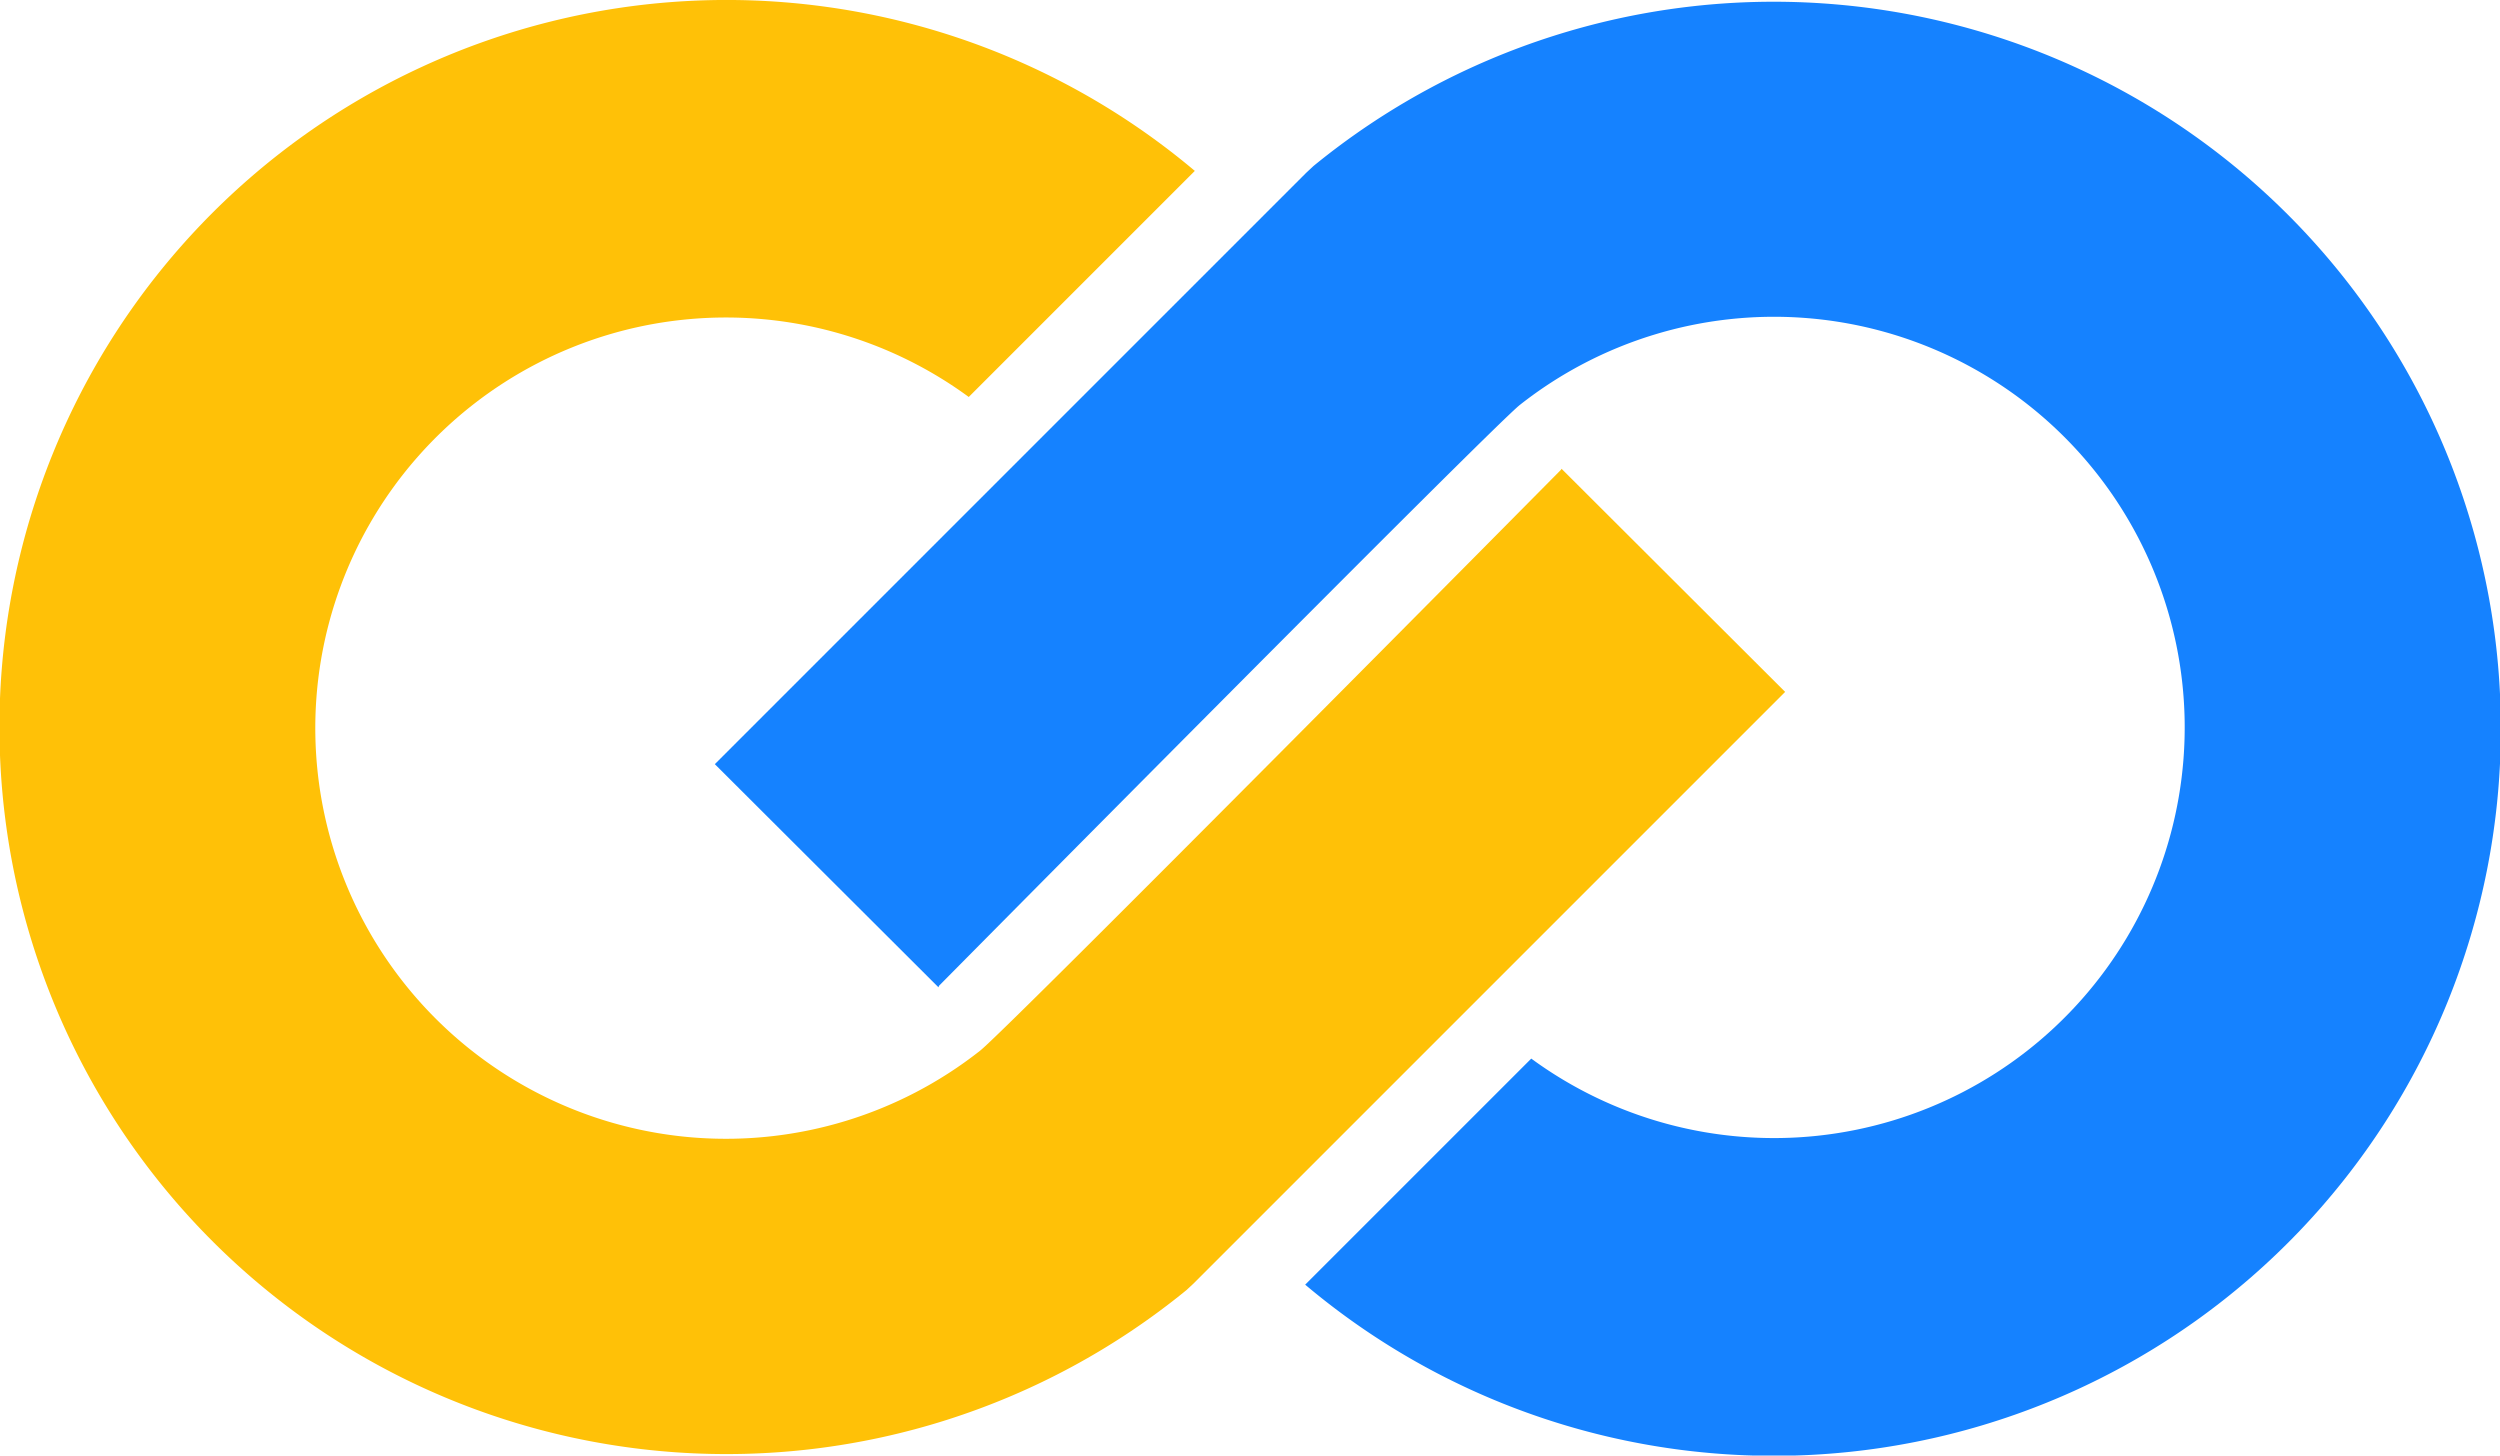
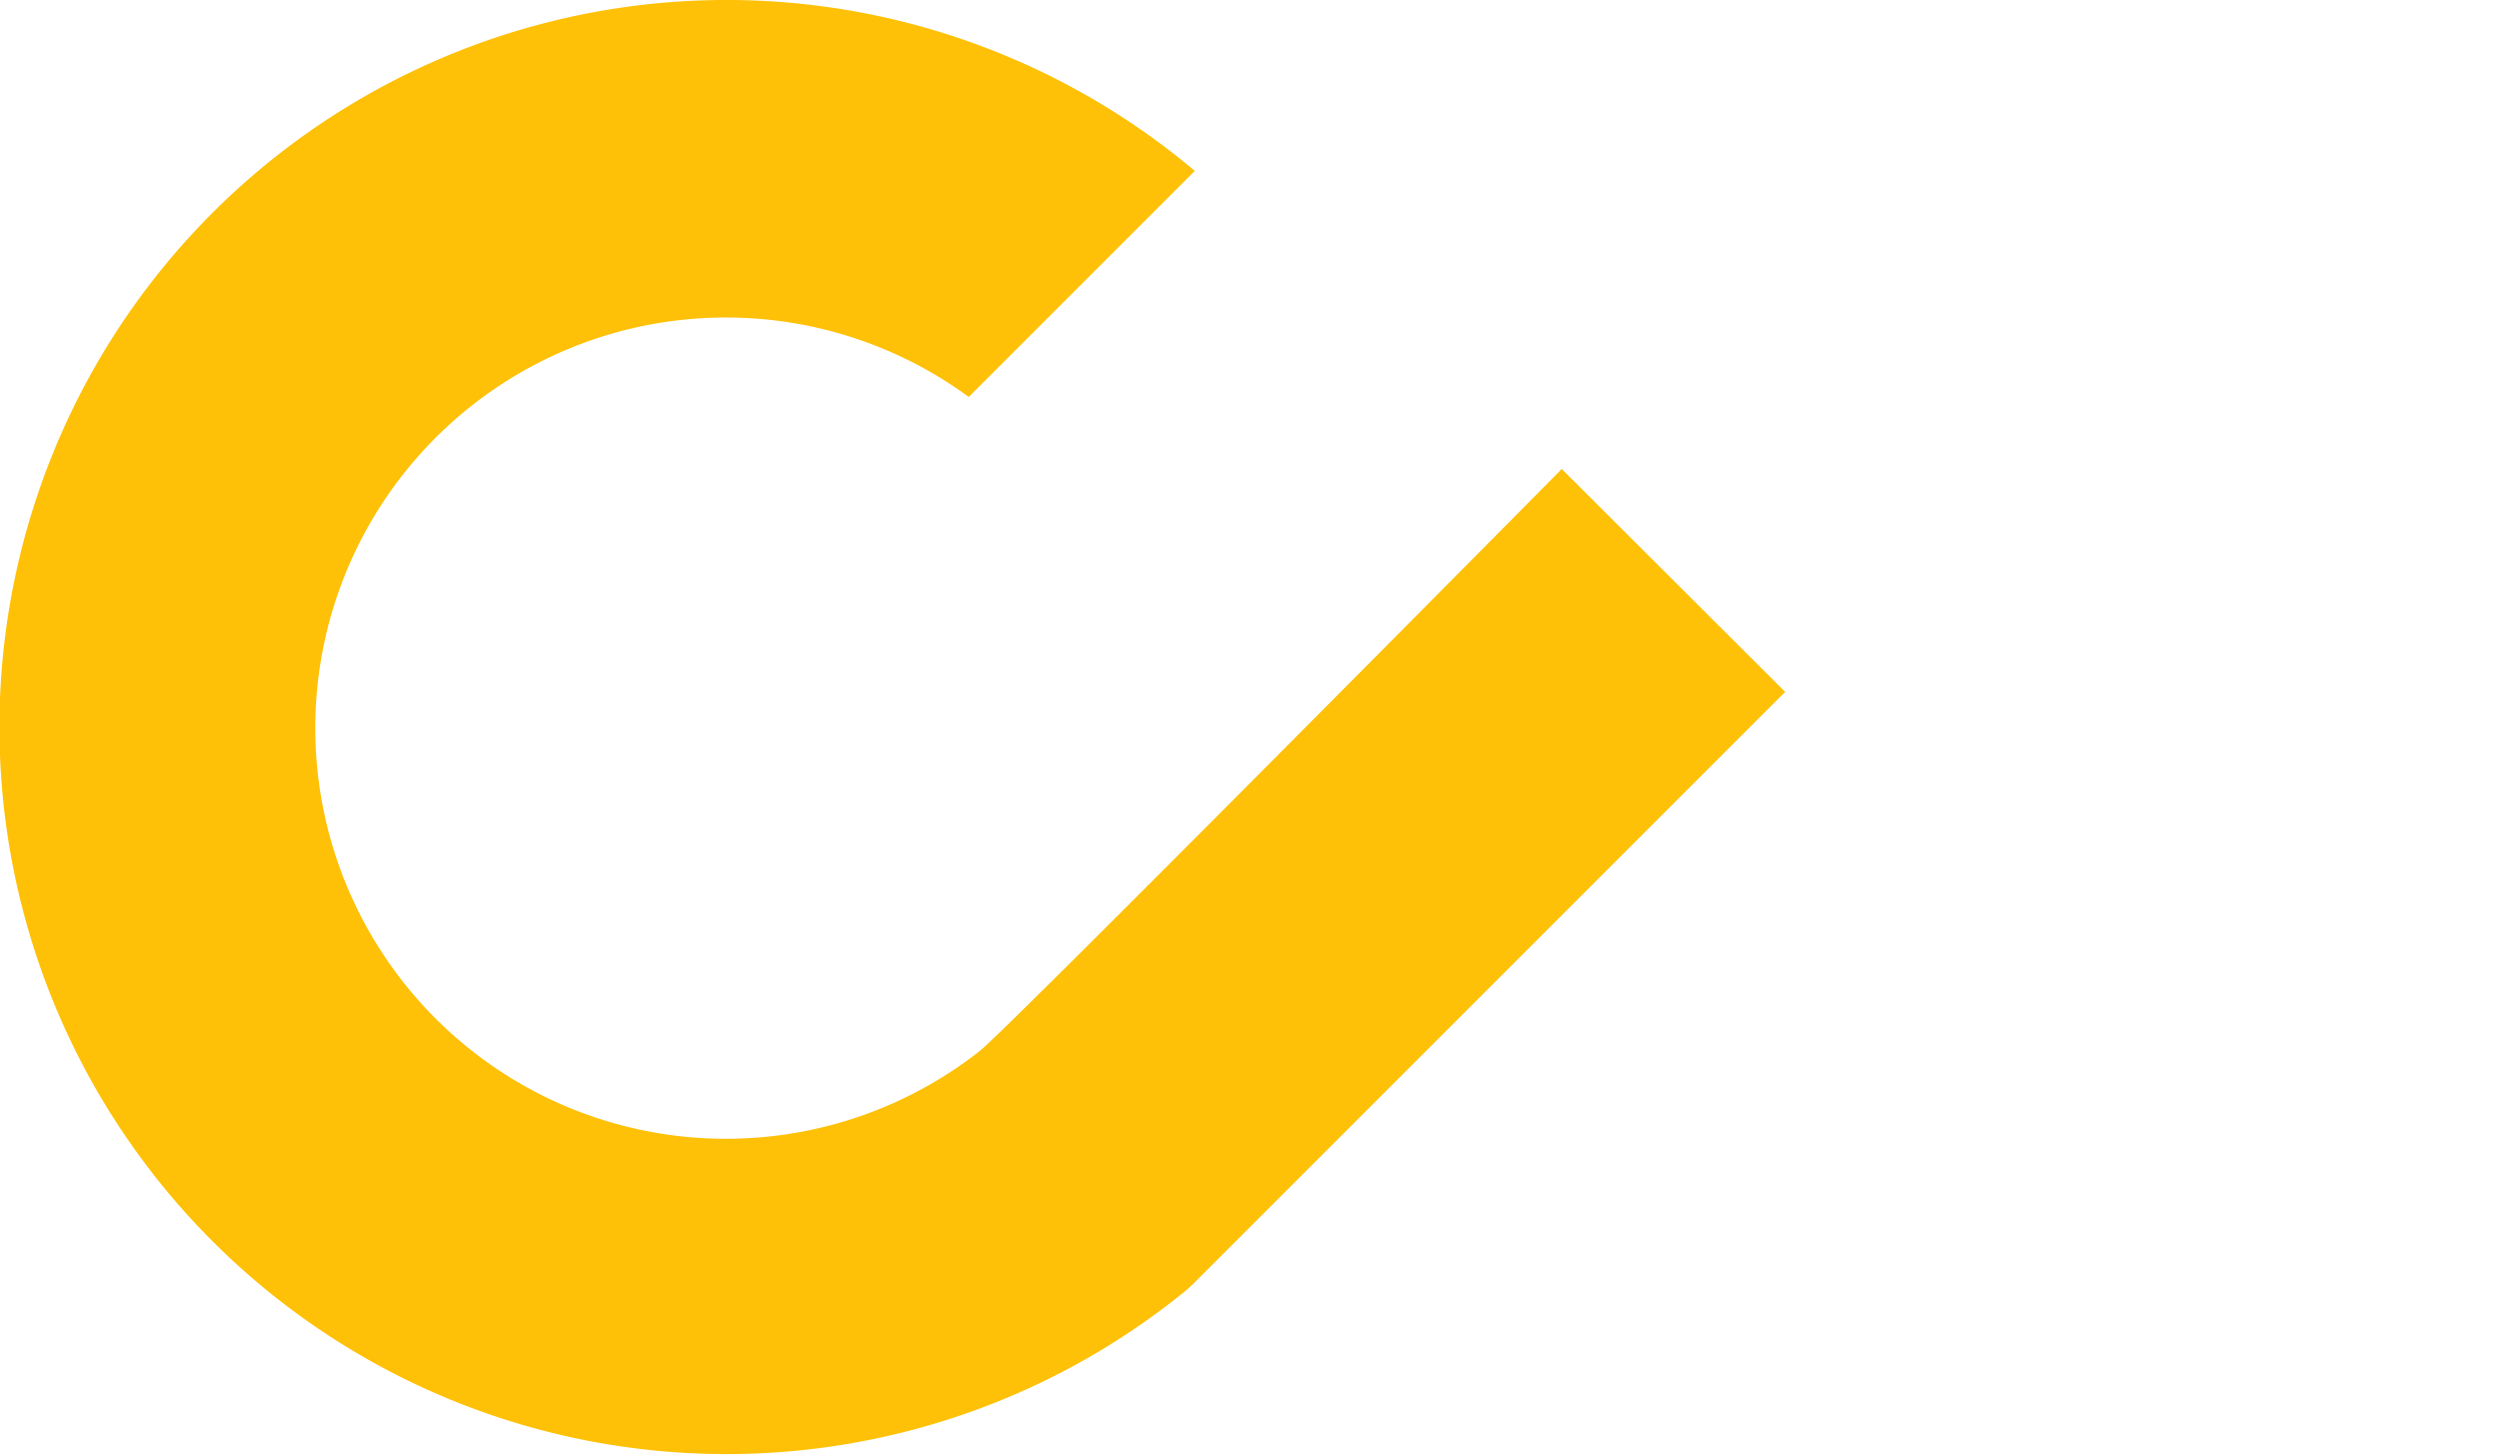
<svg xmlns="http://www.w3.org/2000/svg" width="512" height="298.1" fill="none">
  <path fill="#ffc107" stroke-width="1.7" d="M319.7 96.2s-113.7 114.9-119 119a84.1 84.1 0 1 1-2.3-133.9L244.7 35a148.9 148.9 0 1 0-1.7 229.2l1.4-1.3 18.7-18.7 4.2-4.2 46.3-46.3 52-52L319.8 96z" />
-   <path fill="#1582ff" stroke-width="1.7" d="M192.3 201.9S306 87 311.3 82.9a84.1 84.1 0 1 1 2.3 133.9l-46.3 46.3A148.9 148.9 0 1 0 269 34l-1.5 1.4L248.9 54l-4.2 4.2-46.3 46.3-52 52 45.8 45.7z" />
</svg>